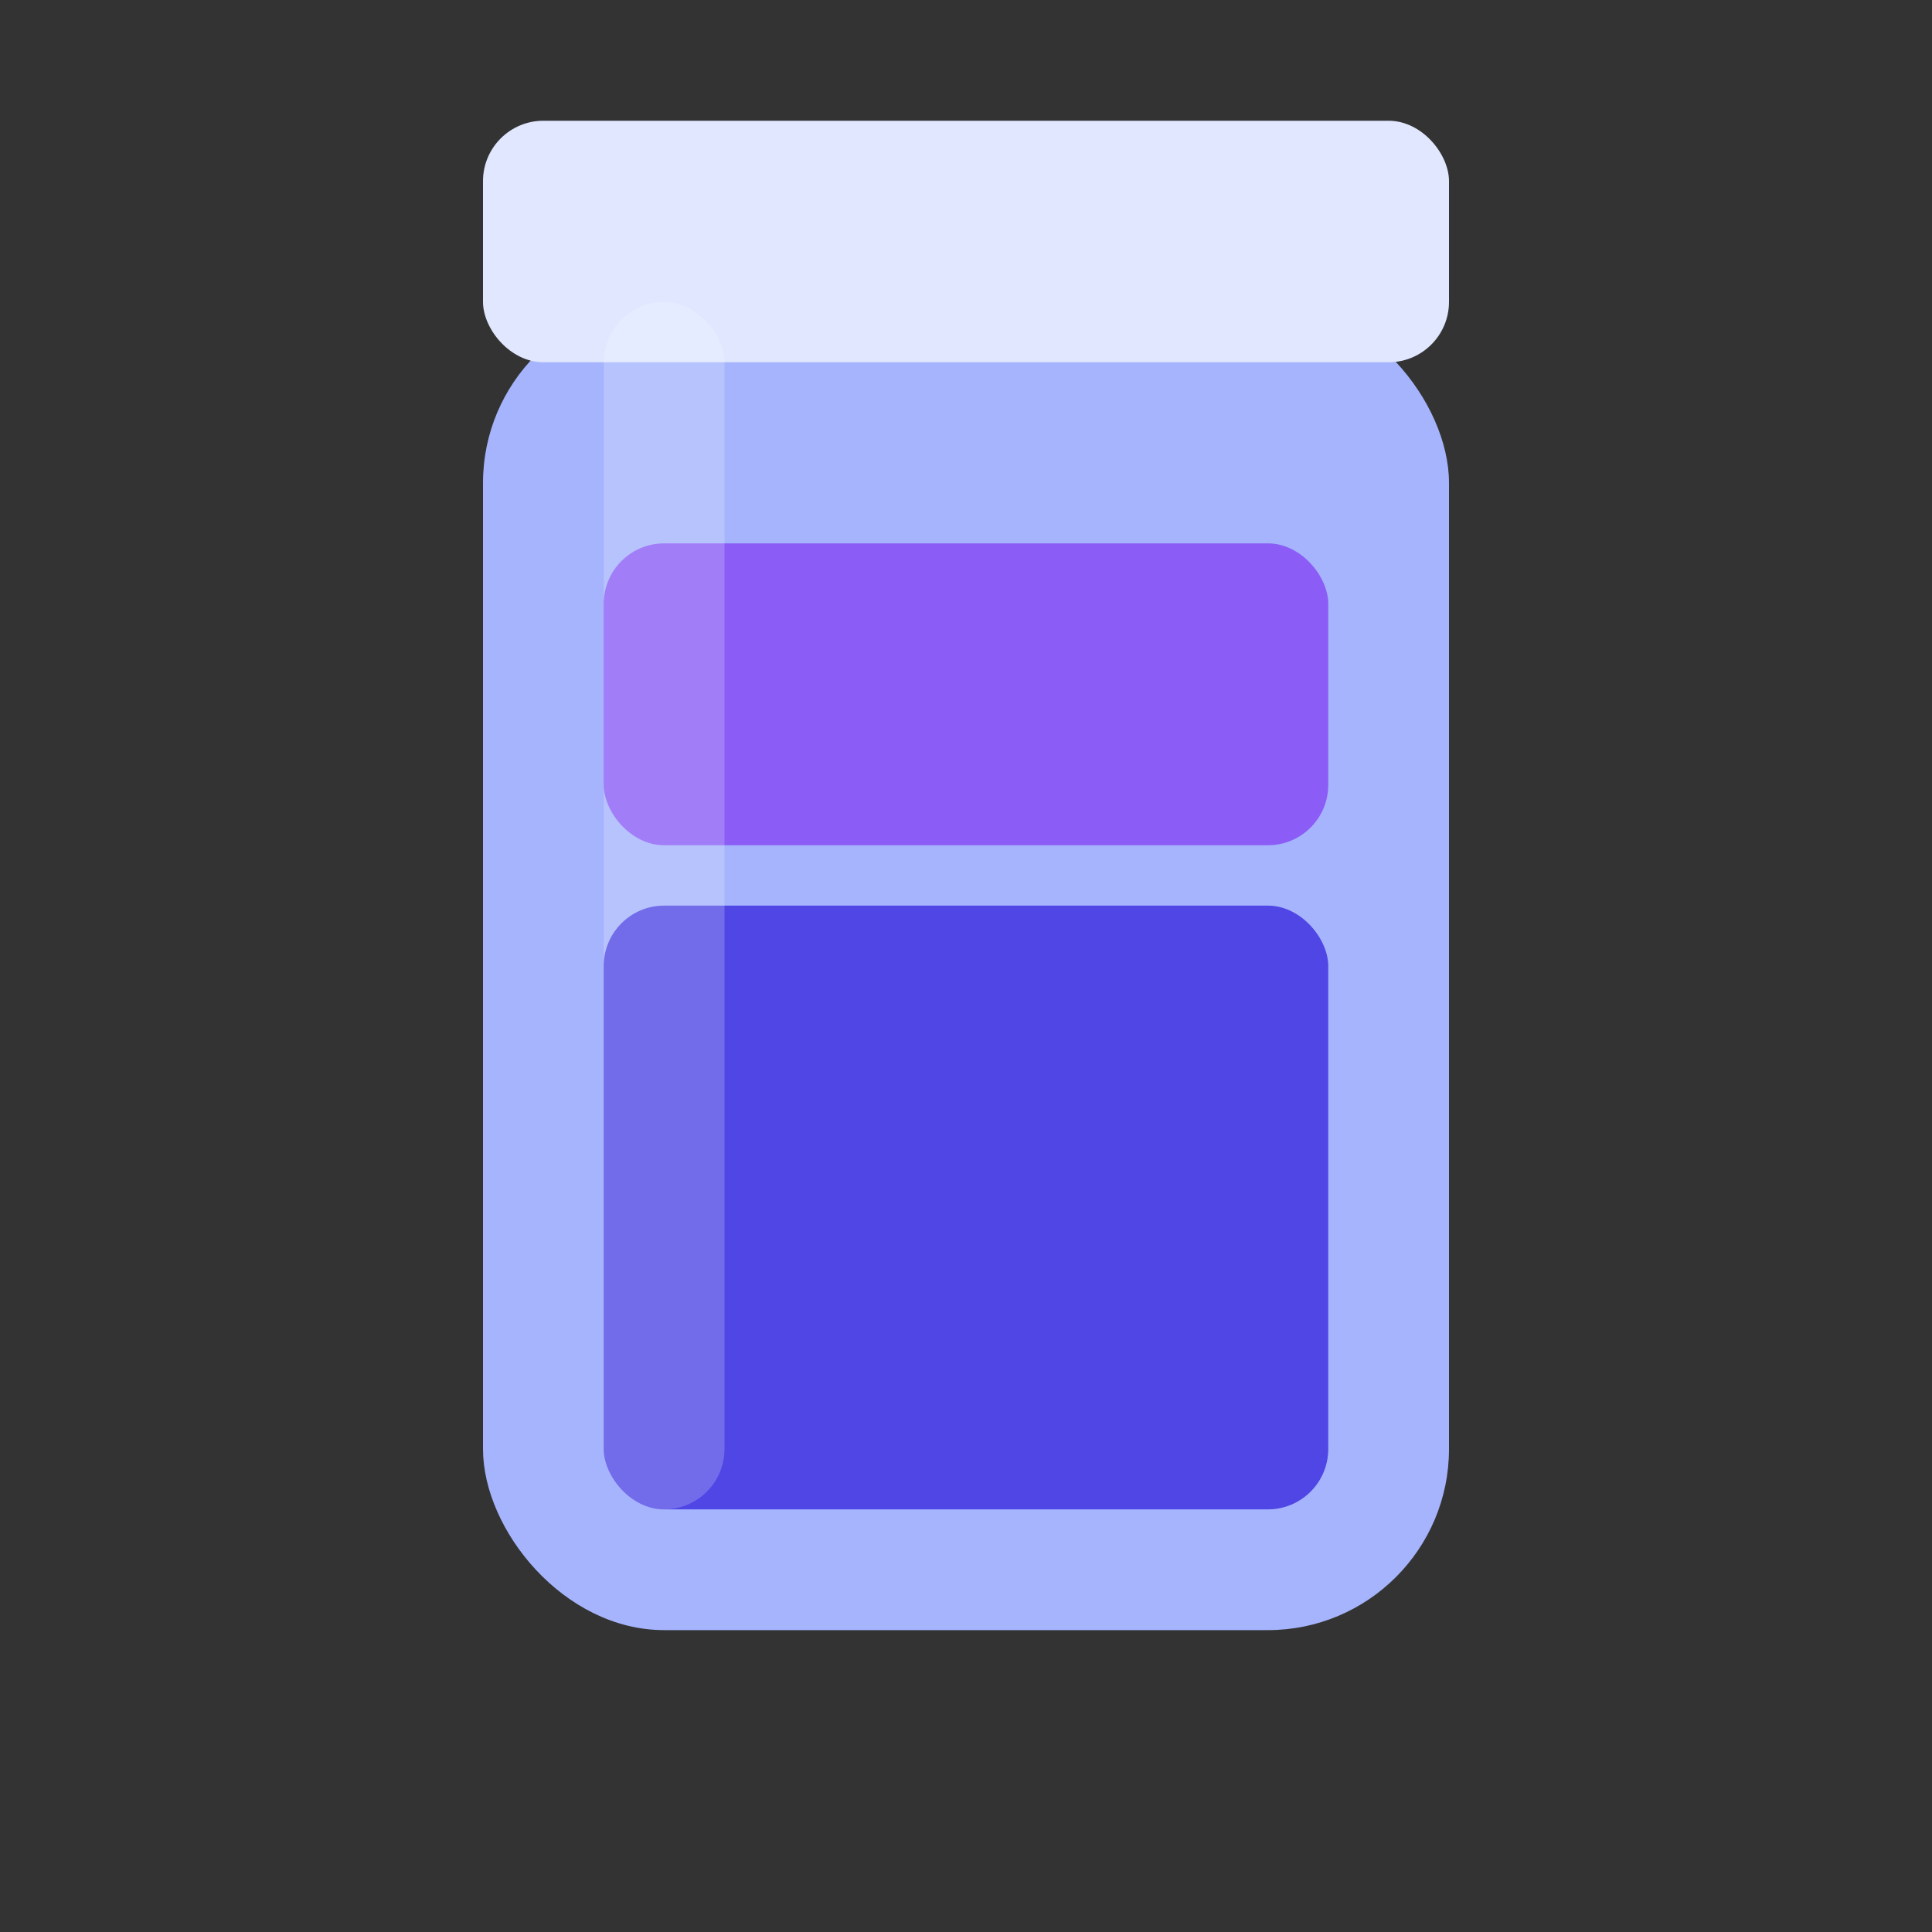
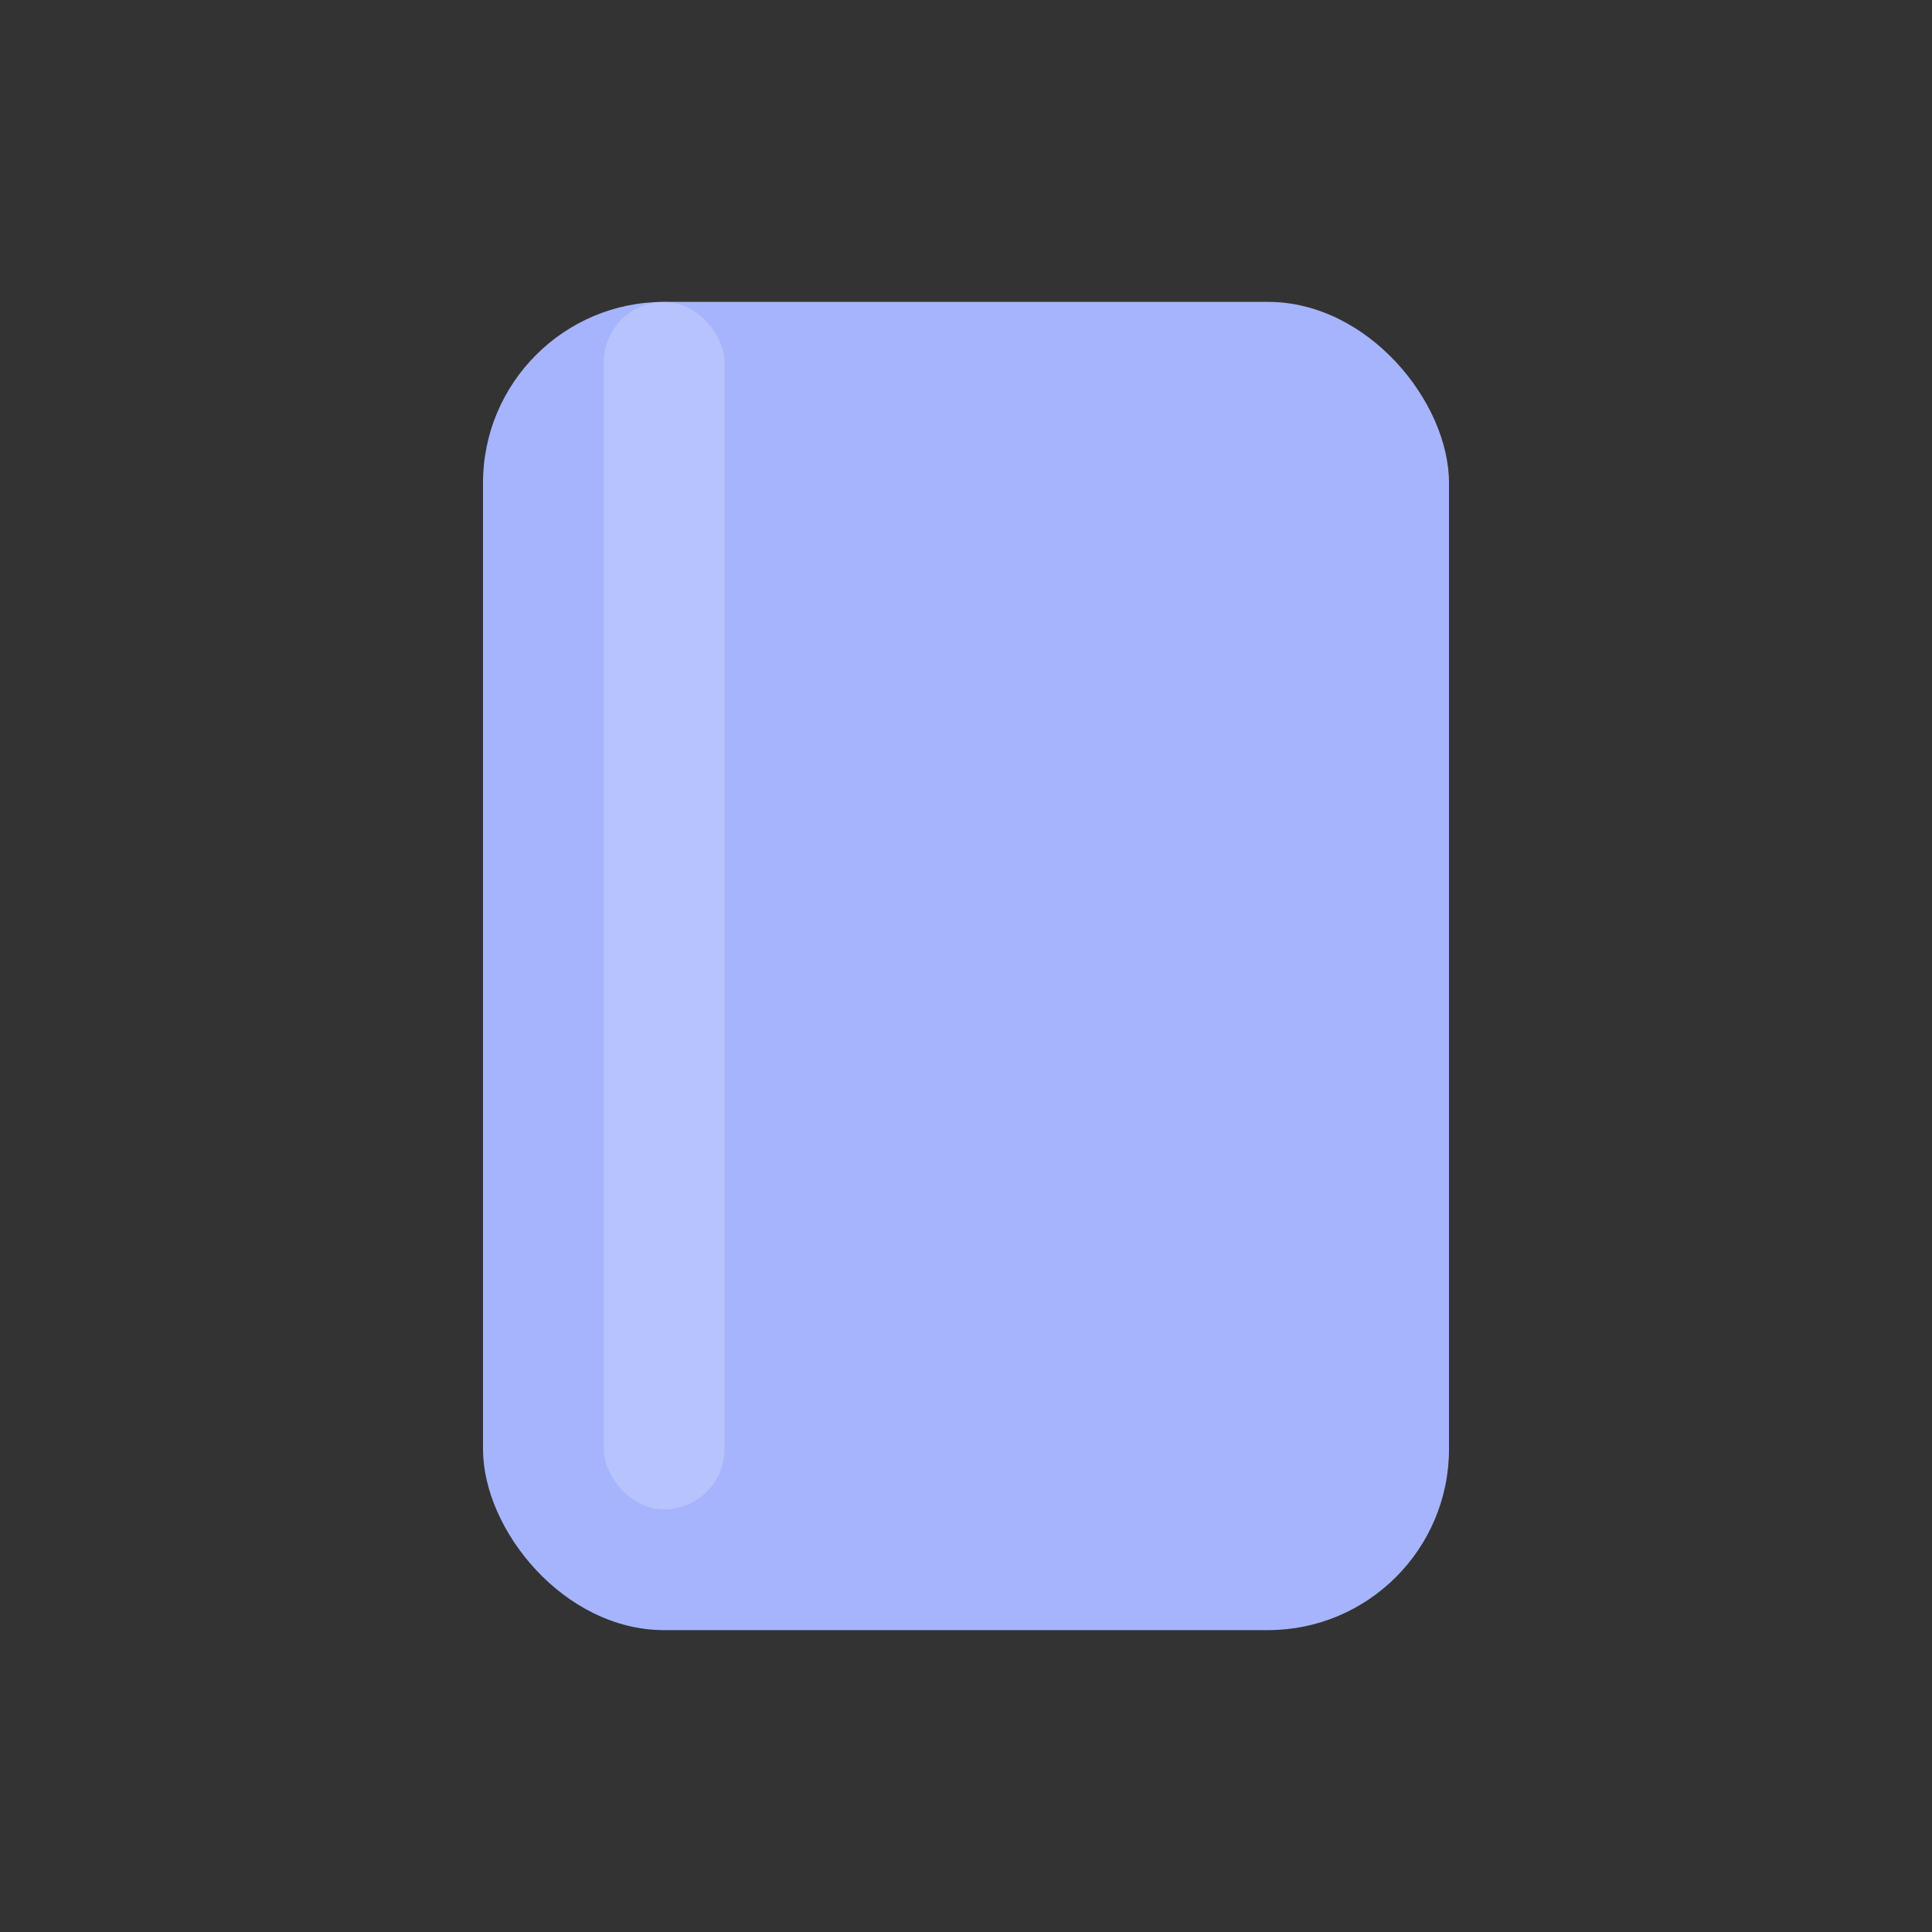
<svg xmlns="http://www.w3.org/2000/svg" width="32" height="32" viewBox="0 0 32 32" fill="none">
  <rect x="0" y="0" width="32" height="32" fill="#333333" stroke="none" />
  <rect x="8" y="5" width="16" height="22" rx="3" fill="#a5b4fc" />
-   <rect x="8" y="2" width="16" height="4" rx="1" fill="#e0e7ff" />
-   <rect x="10" y="15" width="12" height="10" rx="1" fill="#4f46e5" />
-   <rect x="10" y="9" width="12" height="5" rx="1" fill="#8b5cf6" />
  <rect x="10" y="5" width="2" height="20" rx="1" fill="white" opacity="0.2" />
</svg>